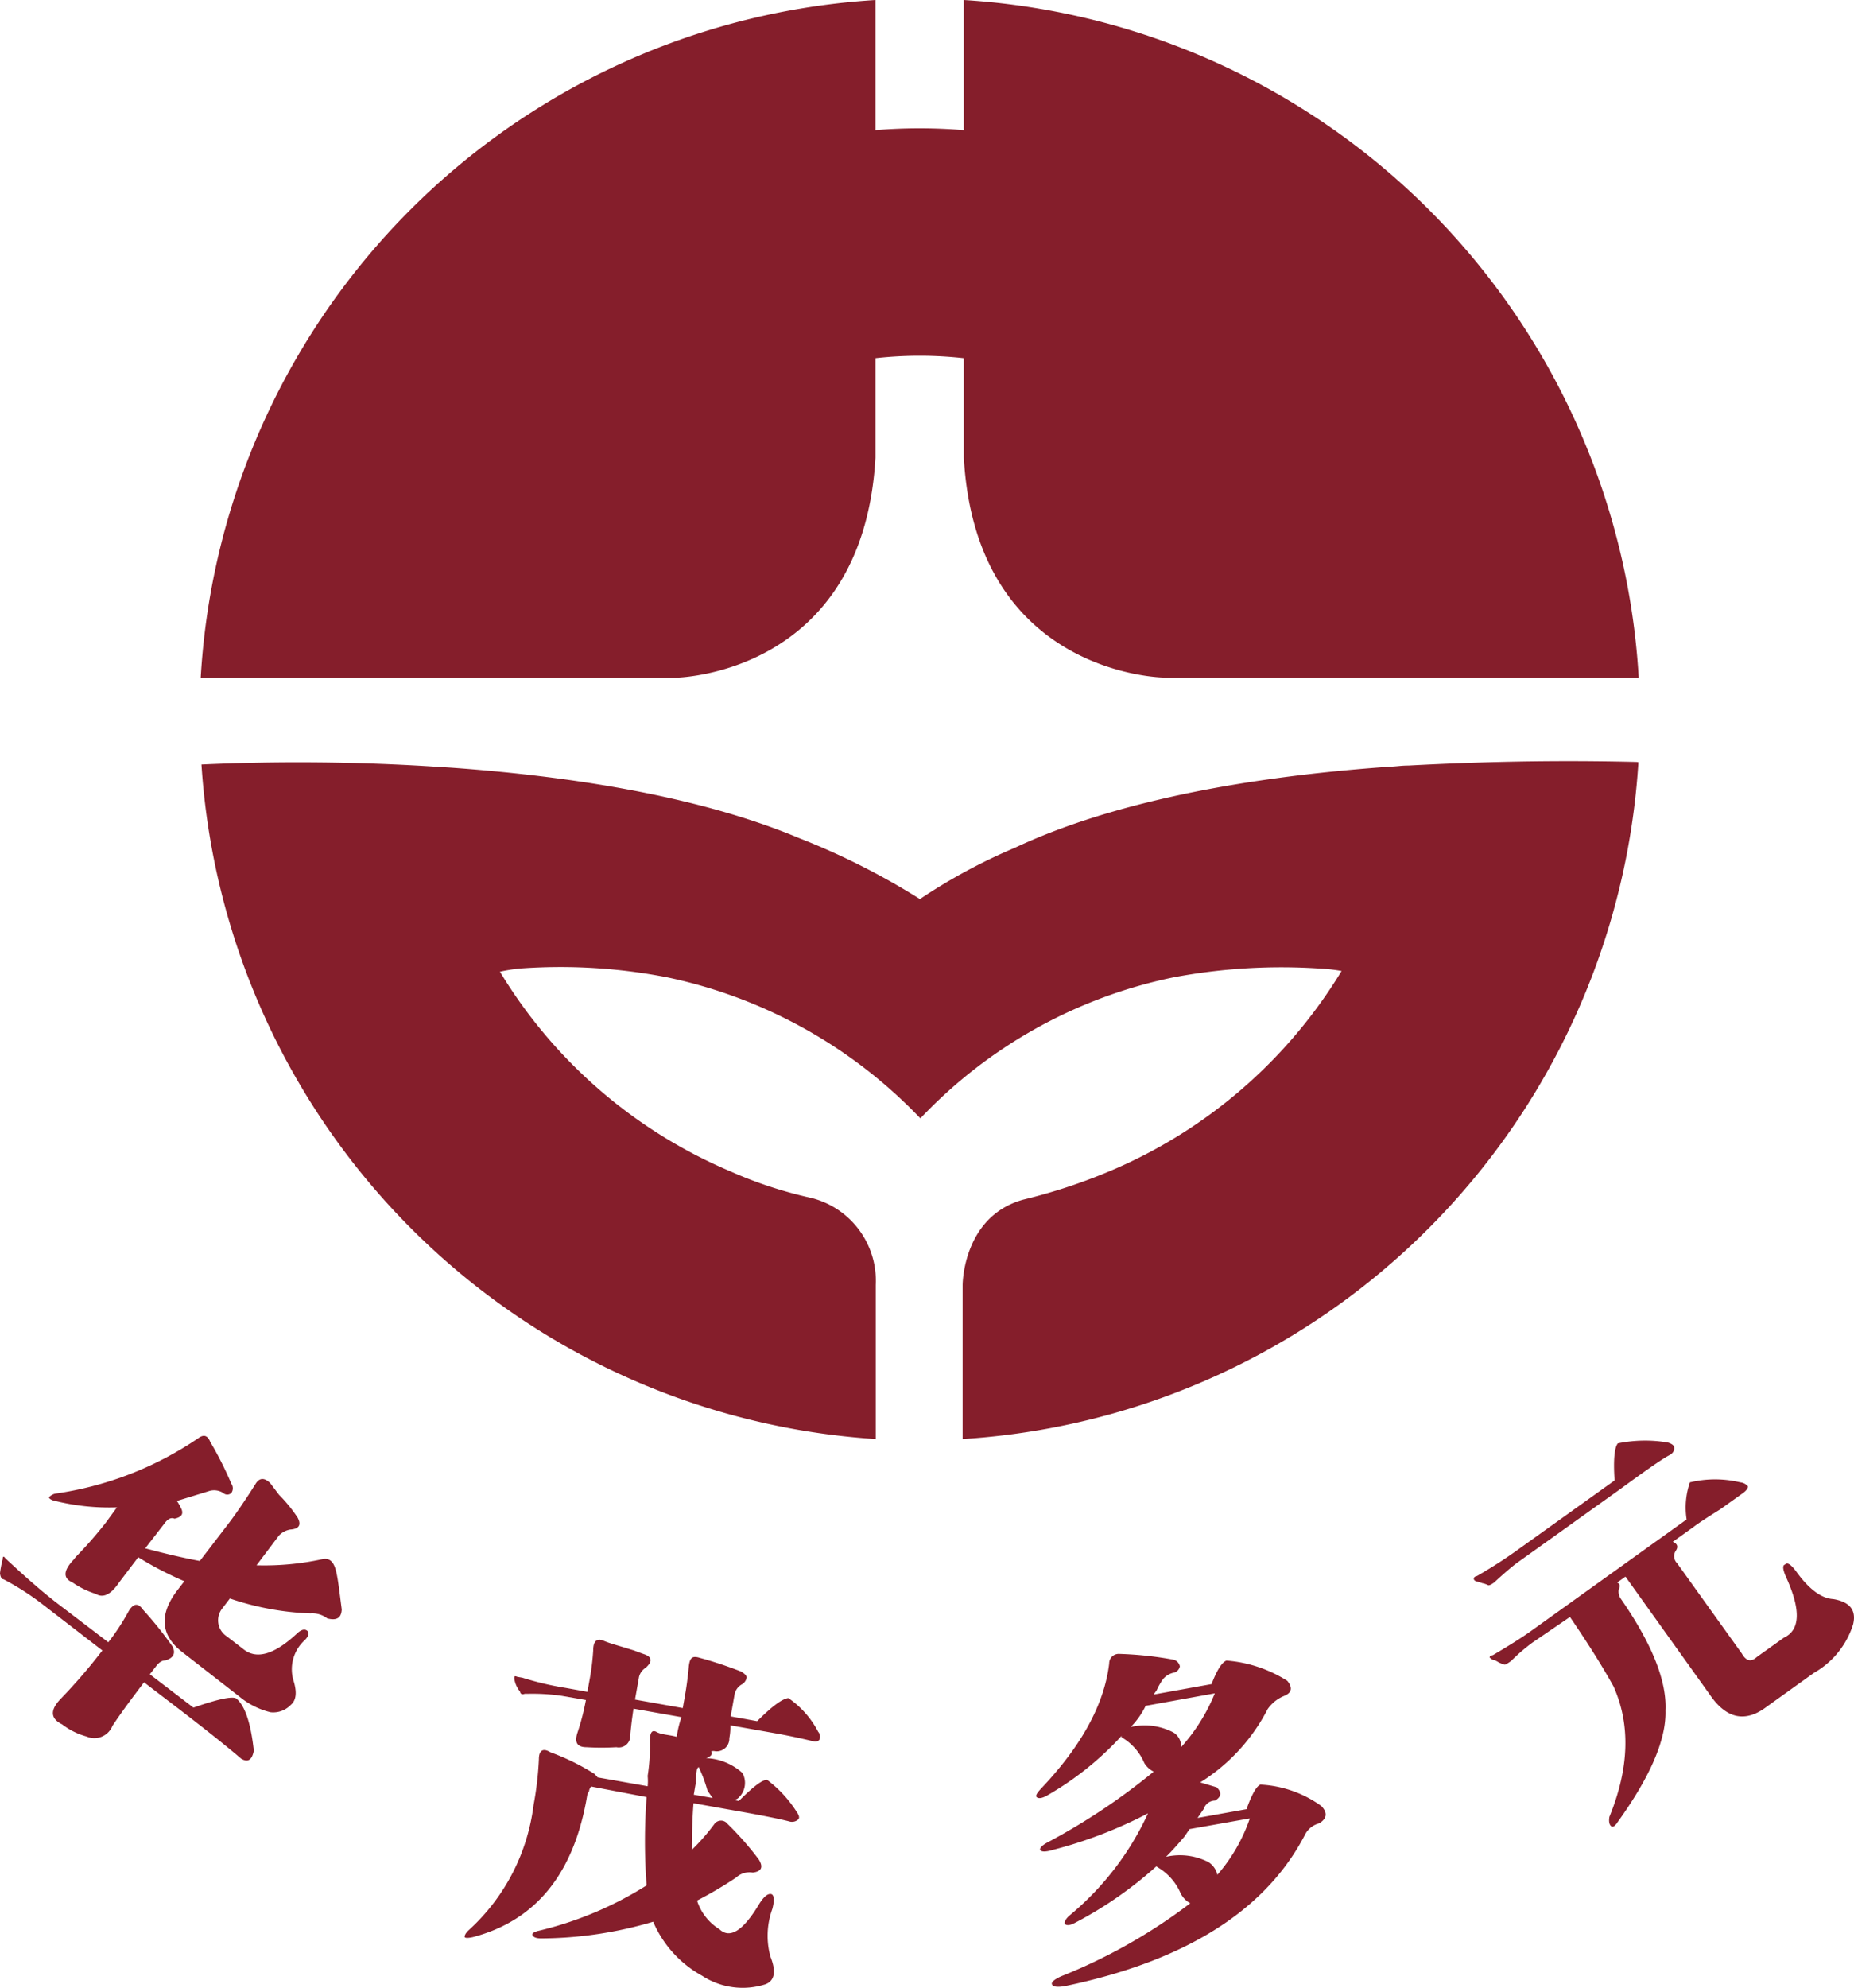
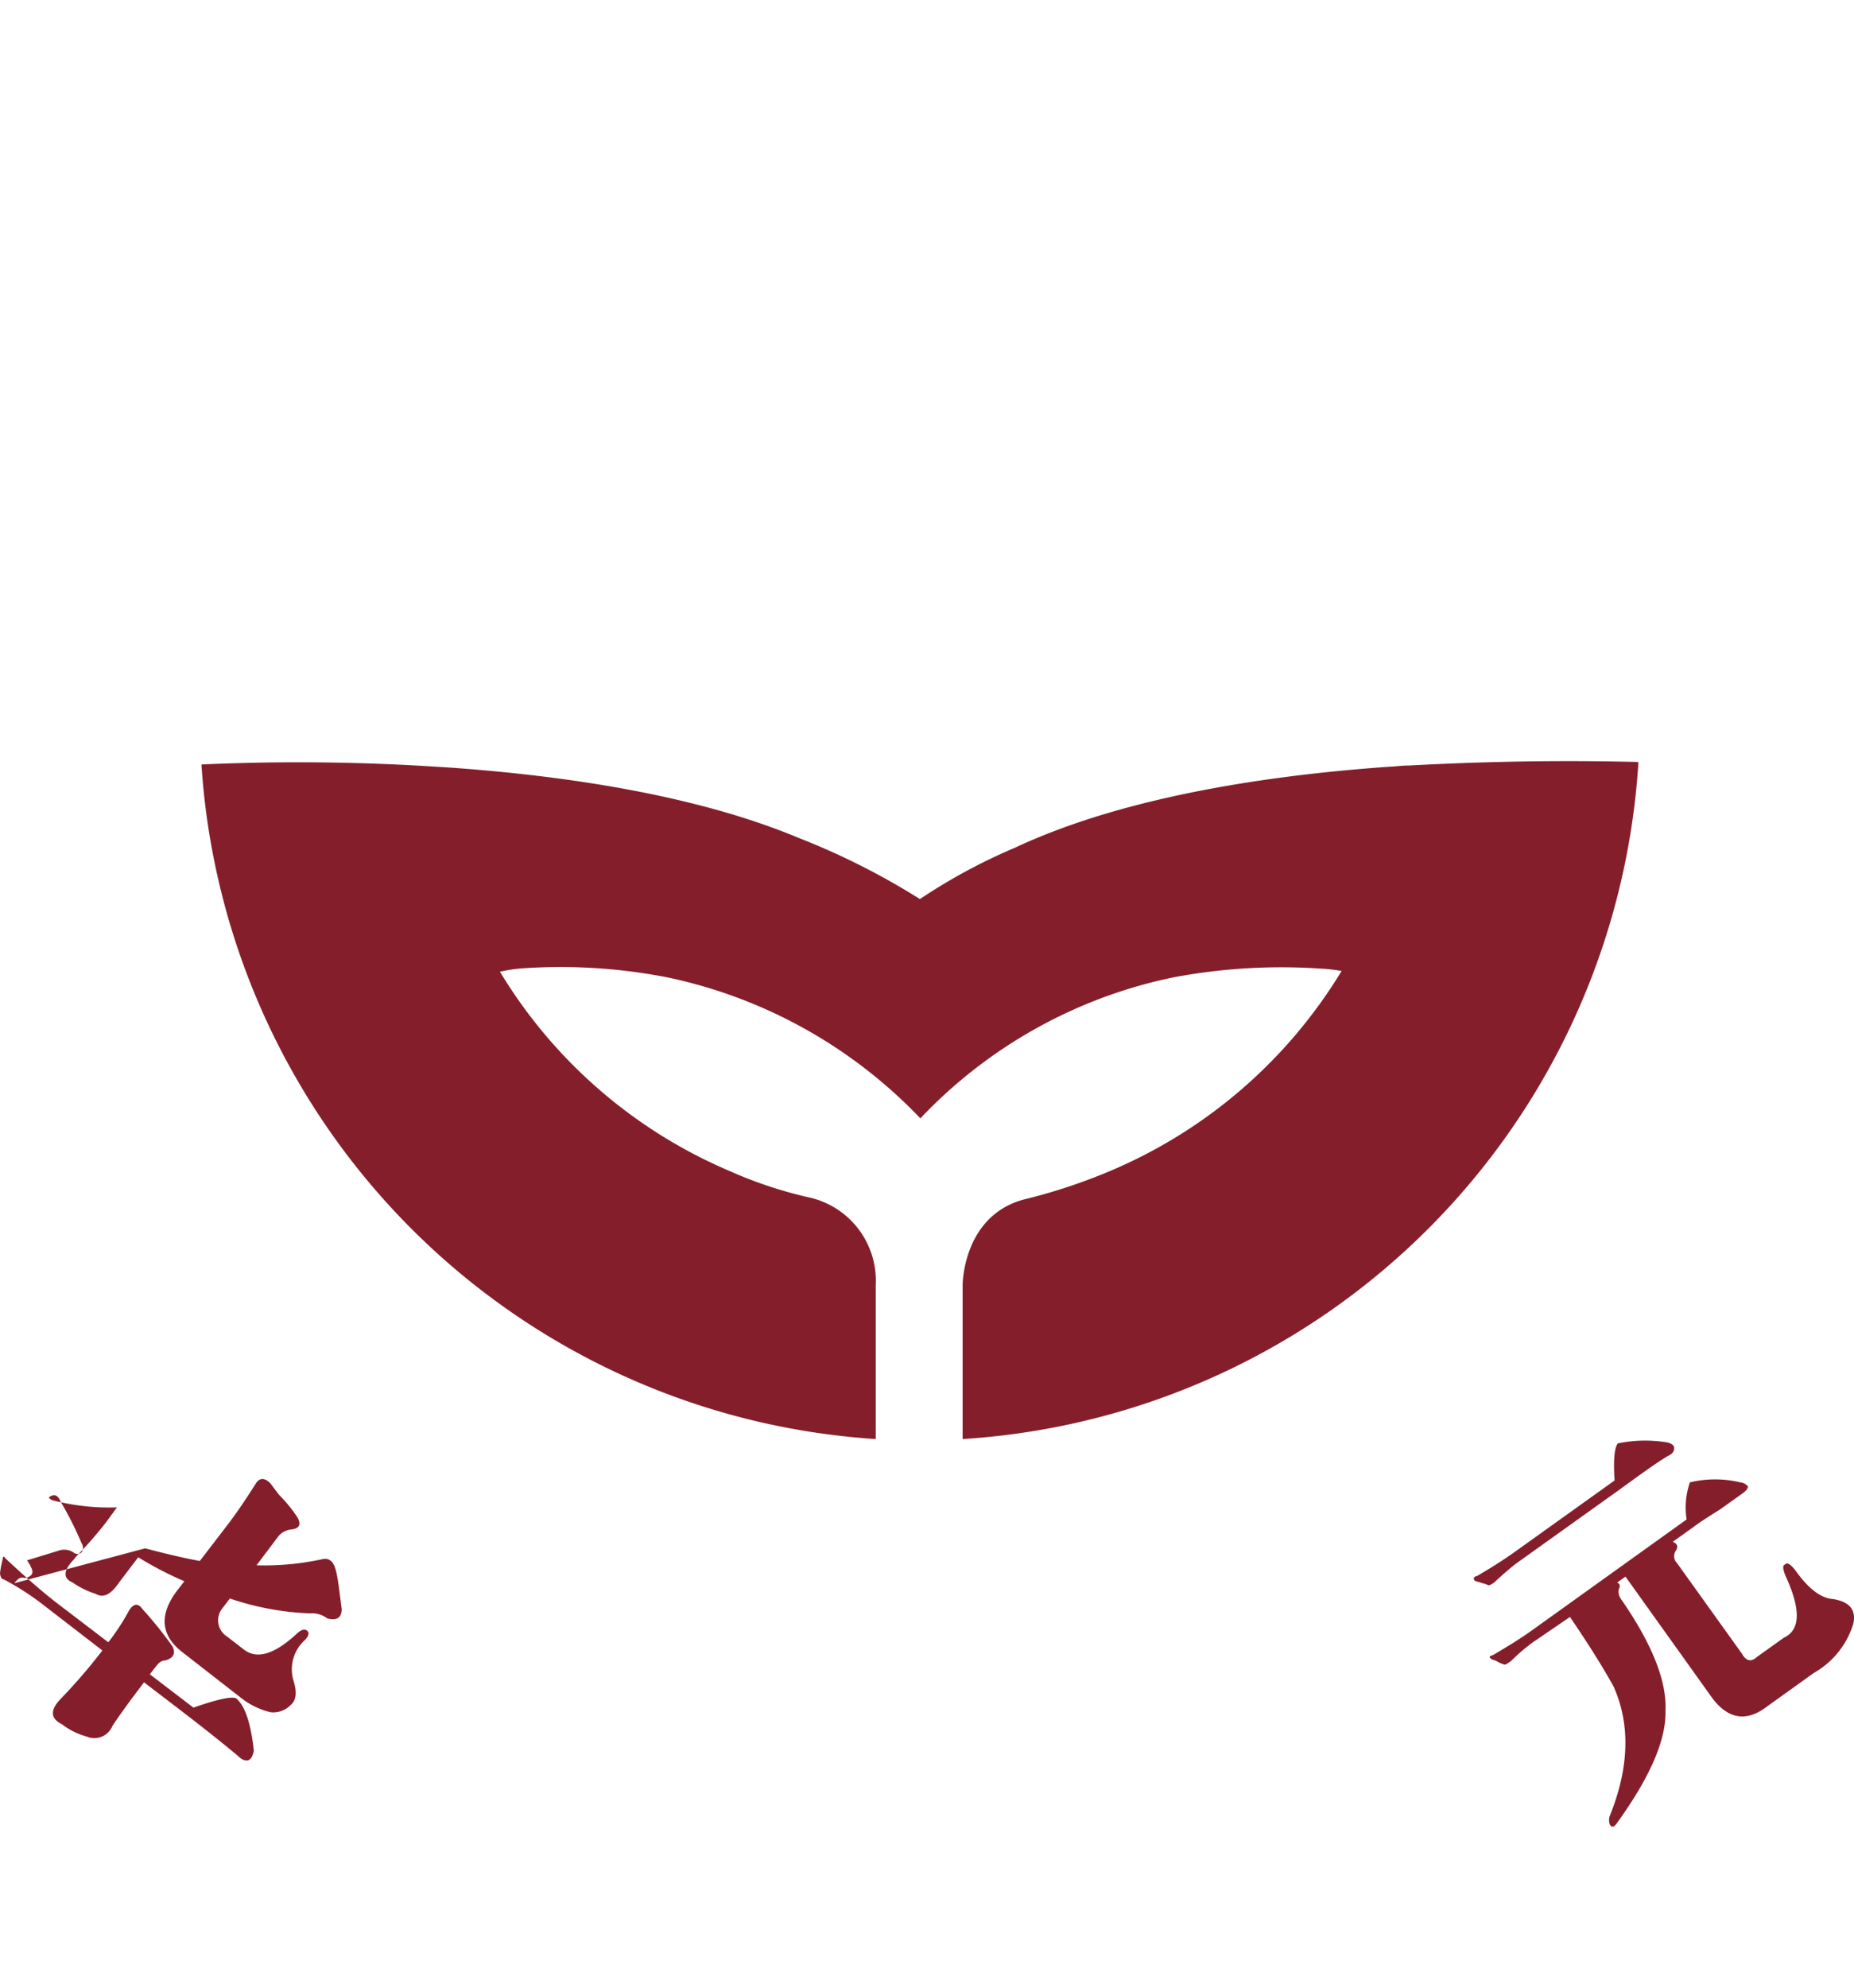
<svg xmlns="http://www.w3.org/2000/svg" viewBox="0 0 124.61 133.51">
  <defs>
    <style>.cls-1{fill:#851e2b;}</style>
  </defs>
  <g id="图层_2" data-name="图层 2">
    <g id="图层_1-2" data-name="图层 1">
      <path class="cls-1" d="M110,51.18c-5.76-.14-10.83,0-15.33.24-.5,0-.75.06-1.3.08-12.71.9-20.49,3.25-25.15,5.44a38.24,38.24,0,0,0-6.39,3.45,48.37,48.37,0,0,0-8.13-4.1C46.79,53.4,38,52.11,30.27,51.56L29,51.48a144.26,144.26,0,0,0-15.46-.13A48.55,48.55,0,0,0,58.86,96.66V86.31a5.73,5.73,0,0,0-4.35-5.85,28.57,28.57,0,0,1-5.44-1.79A33.22,33.22,0,0,1,33.81,65.61l-.21-.34A10.49,10.49,0,0,1,35,65.05a37.52,37.52,0,0,1,9.86.6,32.83,32.83,0,0,1,17,9.47h0a32.42,32.42,0,0,1,17-9.47,39.18,39.18,0,0,1,9.89-.59,11.14,11.14,0,0,1,1.42.16A33.36,33.36,0,0,1,74.48,78.71a38,38,0,0,1-5.71,1.87c-4.07,1.13-4.07,5.73-4.07,5.73V96.66A48.55,48.55,0,0,0,110.12,51.2Z" />
-       <path class="cls-1" d="M64.78,0V8.74a36.78,36.78,0,0,0-5.94,0V0A48.4,48.4,0,0,0,13.49,45.52H45.38S58,45.41,58.84,30.75V24.06a26.62,26.62,0,0,1,5.94,0v6.68c.83,14.66,13.46,14.77,13.46,14.77h31.9A48.41,48.41,0,0,0,64.78,0Z" />
-       <path class="cls-1" d="M11.25,114.2,9.68,113l-.31.41c-.66.87-1.27,1.7-1.81,2.51a1.31,1.31,0,0,1-1.74.72,4.73,4.73,0,0,1-1.65-.82c-.78-.38-.82-.95-.1-1.7a37.3,37.3,0,0,0,2.81-3.26l-3.89-3a18,18,0,0,0-2.75-1.78c-.13,0-.21-.15-.24-.4a6.8,6.8,0,0,1,.18-.94c0-.21.07-.23.17-.08C1.71,105.93,2.93,107,4,107.81l3.28,2.5a15.14,15.14,0,0,0,1.32-2c.33-.62.67-.68,1-.2a25.52,25.52,0,0,1,2,2.49c.22.46.06.77-.49.93-.21,0-.41.11-.62.39l-.42.54L13,114.7c1.75-.61,2.73-.8,2.92-.58.56.5.94,1.65,1.14,3.47-.12.63-.4.81-.85.54Q14.6,116.75,11.25,114.2ZM22,108.71a1.66,1.66,0,0,0-1.14-.34,18.82,18.82,0,0,1-5.41-1l-.52.68a1.28,1.28,0,0,0,.31,1.86l1.09.84q1.32,1.11,3.6-1c.29-.28.53-.36.71-.22s.09.4-.16.64a2.64,2.64,0,0,0-.73,2.79c.22.75.15,1.27-.22,1.57a1.63,1.63,0,0,1-1.35.48,5.18,5.18,0,0,1-2.1-1.06L12.29,111c-1.5-1.14-1.62-2.54-.37-4.18l.47-.61a23.28,23.28,0,0,1-3.1-1.61L8,106.3c-.55.81-1.07,1.06-1.56.76a5.72,5.72,0,0,1-1.57-.77c-.65-.28-.62-.8.1-1.55,0,0,.08-.11.16-.2a27.38,27.38,0,0,0,2-2.29l.73-1a15.18,15.18,0,0,1-4.3-.47q-.25-.09-.27-.21a.86.86,0,0,1,.4-.24,22.83,22.83,0,0,0,9.67-3.75c.34-.24.6-.16.77.27a23.59,23.59,0,0,1,1.42,2.81.54.54,0,0,1,0,.62.4.4,0,0,1-.55,0,1.14,1.14,0,0,0-1-.11l-2.12.65a.9.9,0,0,1,.15.23.25.25,0,0,1,.09.17c.26.42.13.68-.39.79-.22-.1-.45,0-.69.34L9.76,104c1.31.35,2.54.64,3.67.85l1.88-2.45c.56-.73,1.17-1.63,1.85-2.7.26-.45.6-.47,1-.08l.59.78A10.07,10.07,0,0,1,20,101.93c.27.5.1.77-.5.81a1.36,1.36,0,0,0-.75.4l-1.51,2a18.34,18.34,0,0,0,4.42-.41c.44-.1.73.12.89.67s.24,1.34.42,2.71C22.94,108.67,22.64,108.87,22,108.71Z" />
-       <path class="cls-1" d="M45.49,116.6a7.72,7.72,0,0,1,.31-1.26l-3.22-.57c-.08.51-.16,1.11-.22,1.8a.77.77,0,0,1-.93.79,16.77,16.77,0,0,1-2,0c-.64,0-.84-.32-.61-1a16.19,16.19,0,0,0,.56-2.17l-1.61-.28a13.83,13.83,0,0,0-2.25-.14l-.25,0c-.19.08-.3,0-.32-.15a1.76,1.76,0,0,1-.38-.85c0-.18,0-.22.2-.14l.34.06a20.53,20.53,0,0,0,2.93.69l1.44.26.14-.77a16.32,16.32,0,0,0,.25-2c0-.64.24-.86.73-.65s1.3.4,2.4.77c-.72-.25-.58-.19.4.16.43.19.44.48,0,.87a1,1,0,0,0-.45.62l-.27,1.52,3.21.57.15-.85c.11-.62.19-1.24.25-1.88s.22-.8.72-.65a27.17,27.17,0,0,1,2.81.93c.26.16.38.3.36.41s-.09.33-.34.46a1,1,0,0,0-.46.62l-.27,1.52,1.78.32c1-1,1.69-1.51,2.1-1.55a6.24,6.24,0,0,1,2,2.26.49.49,0,0,1,.08.54.36.36,0,0,1-.37.11c-1-.24-1.87-.42-2.61-.55l-3-.53a4,4,0,0,1-.07.86.85.85,0,0,1-.94.88.63.63,0,0,0-.27,0c.09.19,0,.34-.34.46h-.08a3.89,3.89,0,0,1,2.51,1,1.37,1.37,0,0,1-.29,1.69.48.48,0,0,1-.37.11l.42.08c1-1,1.62-1.46,1.91-1.41a8.13,8.13,0,0,1,2,2.18c.14.2.17.35.1.45a.62.62,0,0,1-.56.17c-.72-.19-2.13-.47-4.21-.83l-2.29-.41c-.08,1.1-.11,2.14-.11,3.13a13.83,13.83,0,0,0,1.52-1.74.55.55,0,0,1,.88,0A20.59,20.59,0,0,1,51,124.9c.32.52.18.81-.41.88a1.31,1.31,0,0,0-1.11.33,26.62,26.62,0,0,1-2.63,1.55,3.51,3.51,0,0,0,1.5,1.92q1.05,1,2.64-1.63c.32-.53.6-.77.83-.73s.23.48.09,1a5.3,5.3,0,0,0-.13,3.2q.6,1.5-.33,1.86a5,5,0,0,1-4.26-.57,7.53,7.53,0,0,1-3.29-3.63,26.75,26.75,0,0,1-7.53,1.12c-.29,0-.48-.06-.57-.19s.07-.22.31-.3a24.08,24.08,0,0,0,7.35-3.07,39.62,39.62,0,0,1,0-5.93L39.74,120a.51.51,0,0,0-.15.33.66.66,0,0,0-.12.24q-1.3,7.88-7.71,9.55c-.3.06-.47.06-.52,0s.05-.28.26-.47a13.6,13.6,0,0,0,4.36-8.4,22.33,22.33,0,0,0,.36-3.08c0-.29.06-.48.19-.57s.33-.06.59.1a15.48,15.48,0,0,1,3,1.48l.07.1a.08.08,0,0,1,.07.1l3.39.6a3.47,3.47,0,0,0,0-.69,13,13,0,0,0,.15-2.34c0-.58.14-.79.46-.61s.84.18,1.34.32Zm2.06,3.67a9.52,9.52,0,0,0-.59-1.58.31.31,0,0,0-.13.23,6.37,6.37,0,0,0-.07.87c-.06.33-.1.59-.13.76l1.27.22a3.3,3.3,0,0,1-.21-.3C47.64,120.41,47.6,120.34,47.55,120.27Z" />
-       <path class="cls-1" d="M79.35,127.17a3.72,3.72,0,0,0-1.53-1.74l-.1-.07a26.49,26.49,0,0,1-5.44,3.78c-.32.17-.54.21-.67.12s0-.35.24-.57a19.45,19.45,0,0,0,5.31-6.89,30,30,0,0,1-6.45,2.47c-.44.13-.71.12-.79,0s.14-.34.51-.53A42.94,42.94,0,0,0,77.54,119a1.53,1.53,0,0,1-.63-.58,3.64,3.64,0,0,0-1.53-1.73l0-.09a20.73,20.73,0,0,1-5,4c-.32.18-.54.22-.68.13s0-.3.25-.57q4.11-4.32,4.6-8.42a.64.64,0,0,1,.67-.65,24,24,0,0,1,3.65.39.57.57,0,0,1,.43.45.54.54,0,0,1-.36.41,1.29,1.29,0,0,0-.93.69,3.18,3.18,0,0,0-.26.49l-.21.3,3.89-.7c.36-.94.7-1.47,1-1.58a8.9,8.9,0,0,1,4.09,1.36c.37.45.31.79-.18,1a2.5,2.5,0,0,0-1.14.9,12.55,12.55,0,0,1-4.53,4.92l1.1.33c.36.34.32.64-.1.89a.82.82,0,0,0-.77.57l-.41.6,3.29-.59q.53-1.48.93-1.65a7.66,7.66,0,0,1,4.1,1.44c.43.45.38.84-.14,1.16a1.49,1.49,0,0,0-.92.69q-3.94,7.69-16.15,10.24c-.51.09-.81.06-.89-.1s.17-.35.6-.55A36.67,36.67,0,0,0,80,127.84,1.56,1.56,0,0,1,79.35,127.17Zm2.3-13.43-4.65.84A5.35,5.35,0,0,1,76,116a4.16,4.16,0,0,1,2.85.36,1.07,1.07,0,0,1,.53,1A12.34,12.34,0,0,0,81.65,113.74Zm2.3,8.41-4,.71-.34.5c-.53.62-.95,1.08-1.24,1.36a4.2,4.2,0,0,1,2.86.36,1.37,1.37,0,0,1,.59.85A11.36,11.36,0,0,0,84,122.15Z" />
+       <path class="cls-1" d="M11.25,114.2,9.68,113l-.31.41c-.66.87-1.27,1.7-1.81,2.51a1.31,1.31,0,0,1-1.74.72,4.73,4.73,0,0,1-1.65-.82c-.78-.38-.82-.95-.1-1.7a37.3,37.3,0,0,0,2.81-3.26l-3.89-3a18,18,0,0,0-2.75-1.78c-.13,0-.21-.15-.24-.4a6.8,6.8,0,0,1,.18-.94c0-.21.07-.23.17-.08C1.71,105.93,2.93,107,4,107.81l3.28,2.5a15.14,15.14,0,0,0,1.32-2c.33-.62.67-.68,1-.2a25.52,25.52,0,0,1,2,2.49c.22.46.06.77-.49.93-.21,0-.41.11-.62.39l-.42.54L13,114.7c1.75-.61,2.73-.8,2.92-.58.56.5.94,1.65,1.14,3.47-.12.63-.4.81-.85.54Q14.6,116.75,11.25,114.2ZM22,108.71a1.66,1.66,0,0,0-1.14-.34,18.82,18.82,0,0,1-5.41-1l-.52.68a1.28,1.28,0,0,0,.31,1.86l1.09.84q1.32,1.11,3.6-1c.29-.28.53-.36.71-.22s.09.4-.16.64a2.64,2.64,0,0,0-.73,2.79c.22.75.15,1.27-.22,1.57a1.63,1.63,0,0,1-1.35.48,5.18,5.18,0,0,1-2.1-1.06L12.29,111c-1.5-1.14-1.62-2.54-.37-4.18l.47-.61a23.28,23.28,0,0,1-3.1-1.61L8,106.3c-.55.81-1.07,1.06-1.56.76a5.72,5.72,0,0,1-1.57-.77c-.65-.28-.62-.8.1-1.55,0,0,.08-.11.16-.2a27.38,27.38,0,0,0,2-2.29l.73-1a15.18,15.18,0,0,1-4.3-.47q-.25-.09-.27-.21c.34-.24.6-.16.77.27a23.59,23.59,0,0,1,1.42,2.81.54.54,0,0,1,0,.62.4.4,0,0,1-.55,0,1.14,1.14,0,0,0-1-.11l-2.12.65a.9.9,0,0,1,.15.23.25.25,0,0,1,.09.17c.26.42.13.68-.39.79-.22-.1-.45,0-.69.34L9.76,104c1.31.35,2.54.64,3.67.85l1.88-2.45c.56-.73,1.17-1.63,1.85-2.7.26-.45.6-.47,1-.08l.59.78A10.07,10.07,0,0,1,20,101.93c.27.5.1.77-.5.81a1.36,1.36,0,0,0-.75.4l-1.51,2a18.34,18.34,0,0,0,4.42-.41c.44-.1.73.12.89.67s.24,1.34.42,2.71C22.94,108.67,22.64,108.87,22,108.71Z" />
      <path class="cls-1" d="M108.93,100l-7,5c-.32.24-.83.67-1.5,1.29-.19.14-.32.2-.4.19a1.52,1.52,0,0,0-.41-.14,2.42,2.42,0,0,0-.41-.12q-.18-.09-.15-.21t.21-.15c1-.58,1.89-1.15,2.68-1.72l6.57-4.7c-.1-1.41,0-2.24.22-2.49a9.13,9.13,0,0,1,3.34-.06c.28.08.42.19.44.32s0,.34-.27.51Q111.66,98,108.93,100Zm3.79,5,4.36,6.08c.28.5.62.57,1,.22l1.82-1.3q1.66-.77.13-4.1-.32-.74-.06-.81c.16-.18.4,0,.73.43q1.3,1.82,2.52,1.89c1.12.19,1.56.75,1.33,1.7a5.71,5.71,0,0,1-2.64,3.26l-3.14,2.25c-1.46,1.12-2.75.84-3.87-.82l-5.65-7.9-.56.4c.19.08.23.23.11.45a.83.83,0,0,0,.14.64q3.14,4.53,3,7.51.08,2.91-3.21,7.48-.25.39-.42.3c-.15-.11-.19-.32-.14-.64q2-4.91.28-8.76c-.7-1.27-1.67-2.82-2.93-4.67L103,110.33a12.45,12.45,0,0,0-1.44,1.24c-.28.2-.43.28-.47.23a1.9,1.9,0,0,1-.46-.2.88.88,0,0,0-.29-.11.73.73,0,0,1-.22-.16q0-.12.21-.15c1.09-.64,2-1.21,2.69-1.71l10.34-7.41a5.18,5.18,0,0,1,.22-2.49,7.25,7.25,0,0,1,3.39,0,.74.74,0,0,1,.51.27c0,.12-.09.27-.32.44l-1.54,1.1c-1,.62-1.56,1-1.79,1.18l-1.4,1c.31.13.38.33.21.59A.66.66,0,0,0,112.72,105Z" />
    </g>
  </g>
</svg>